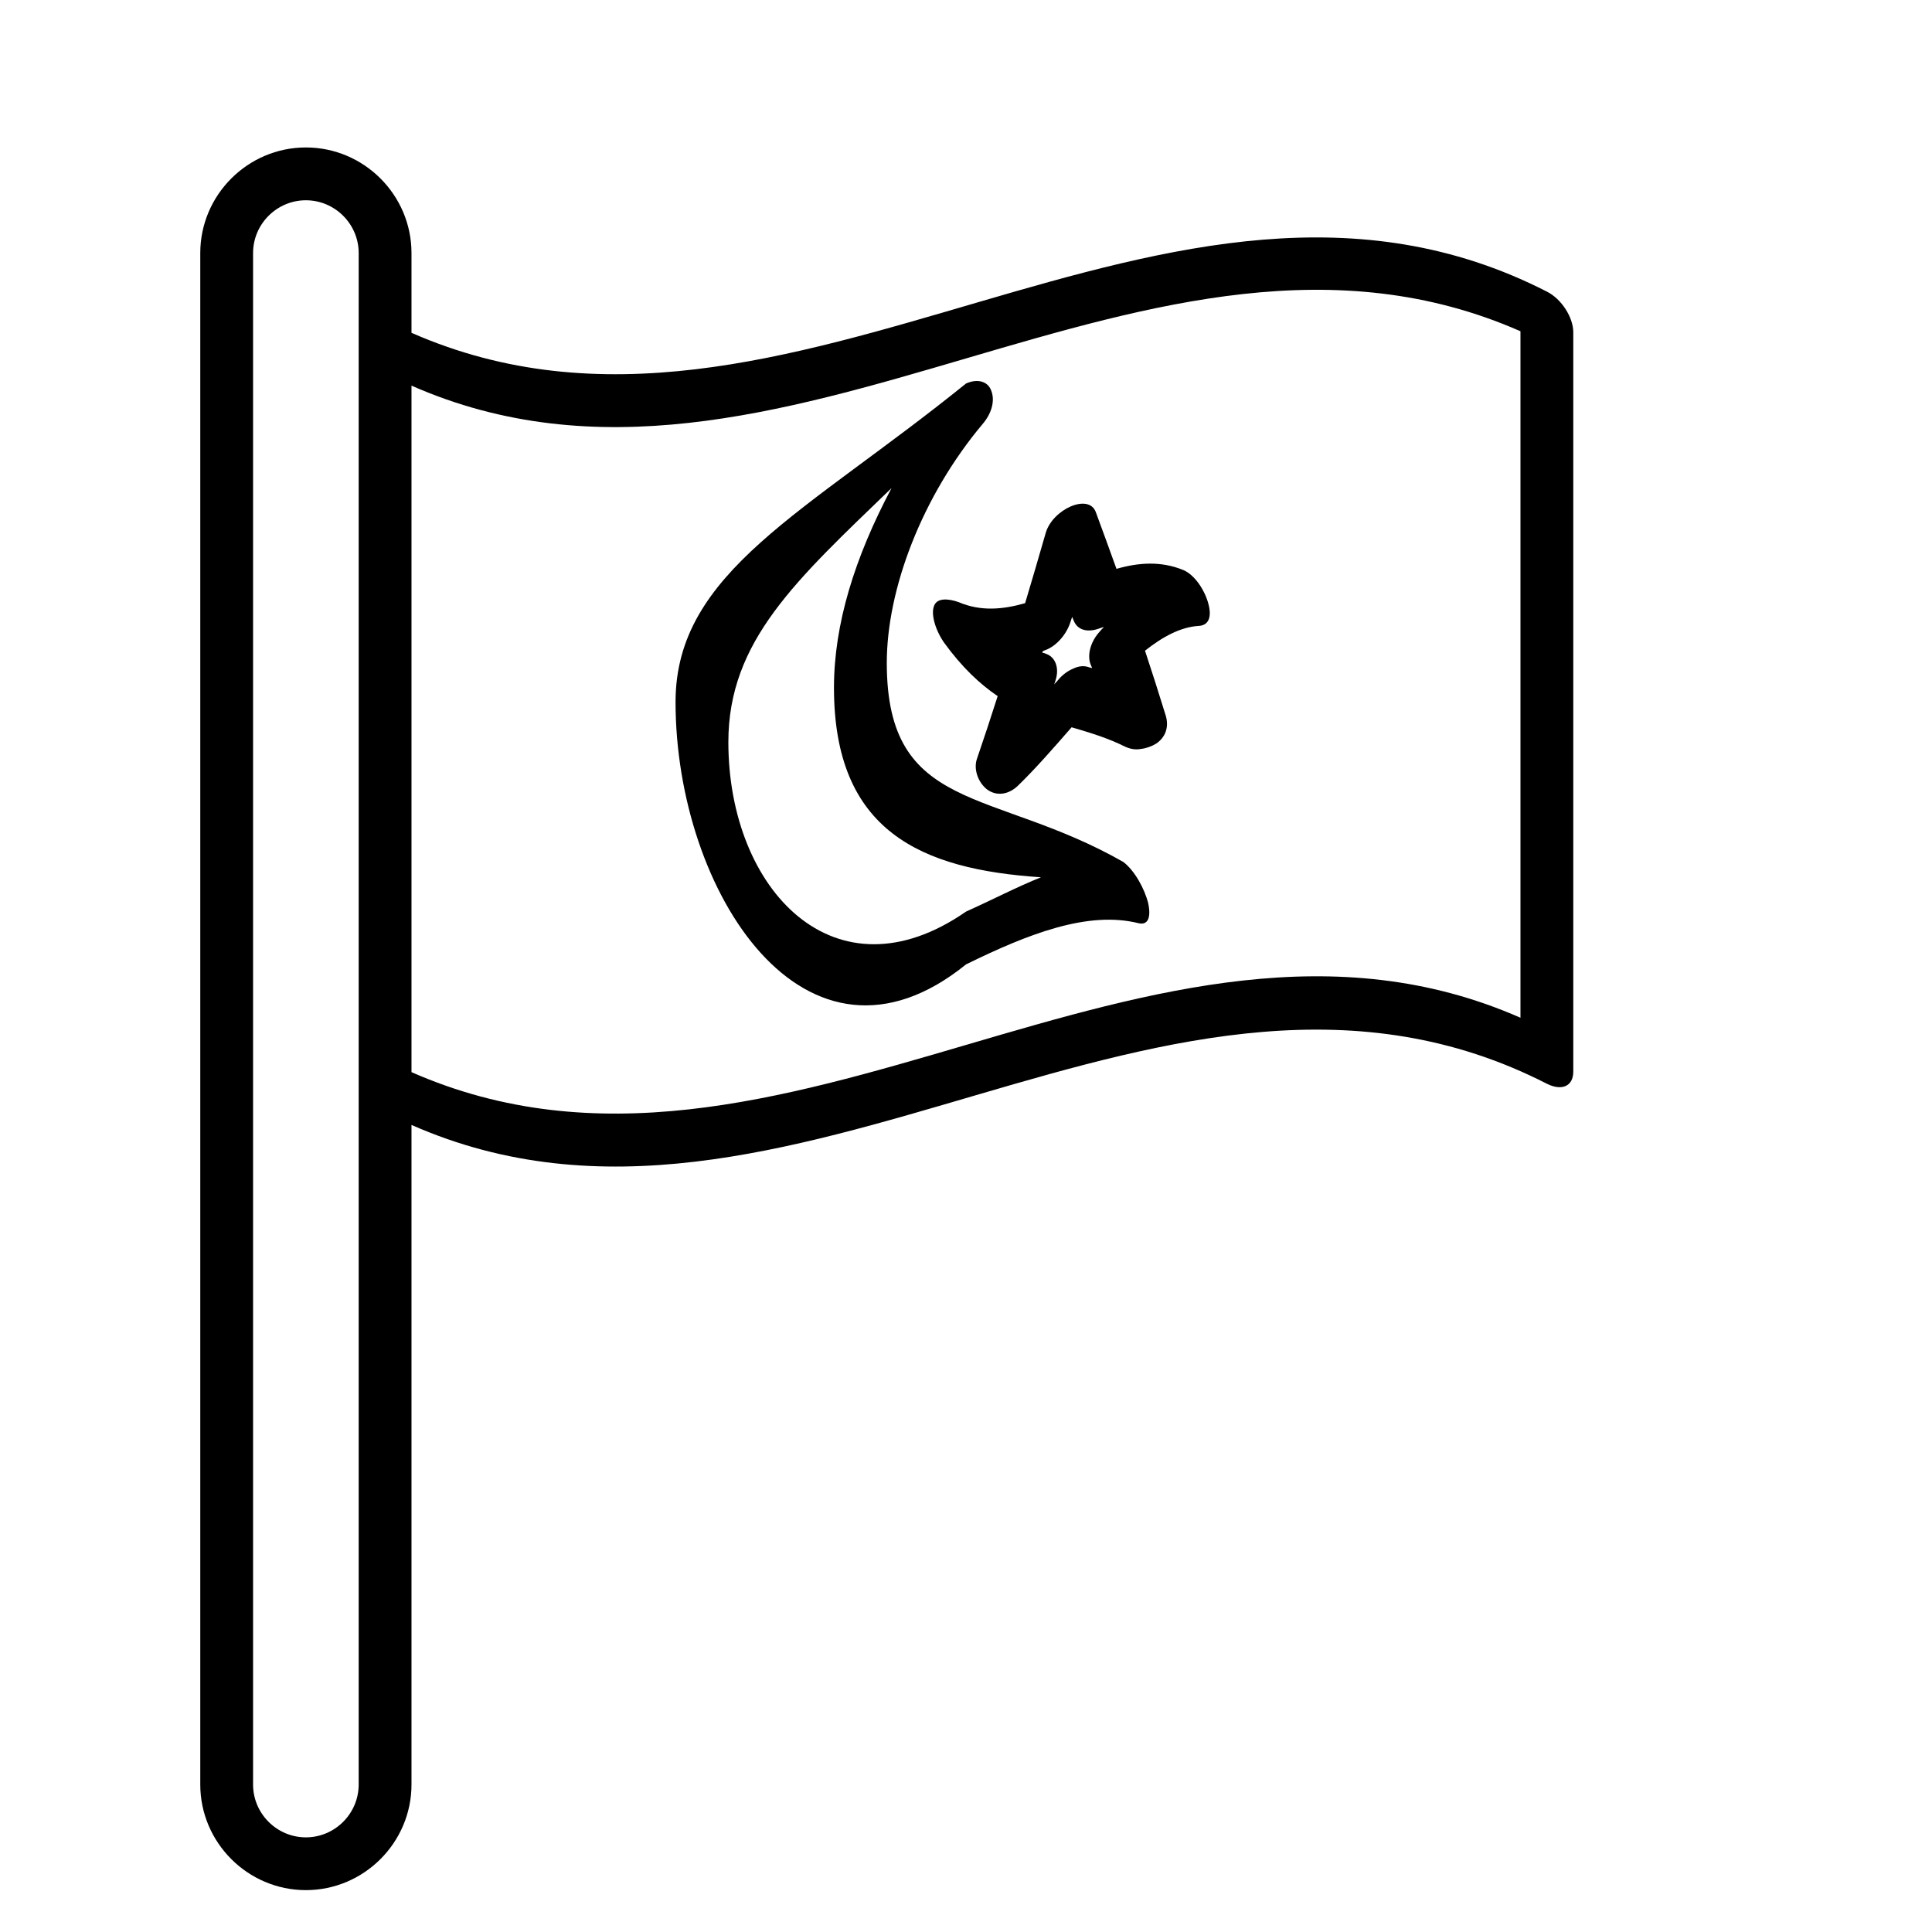
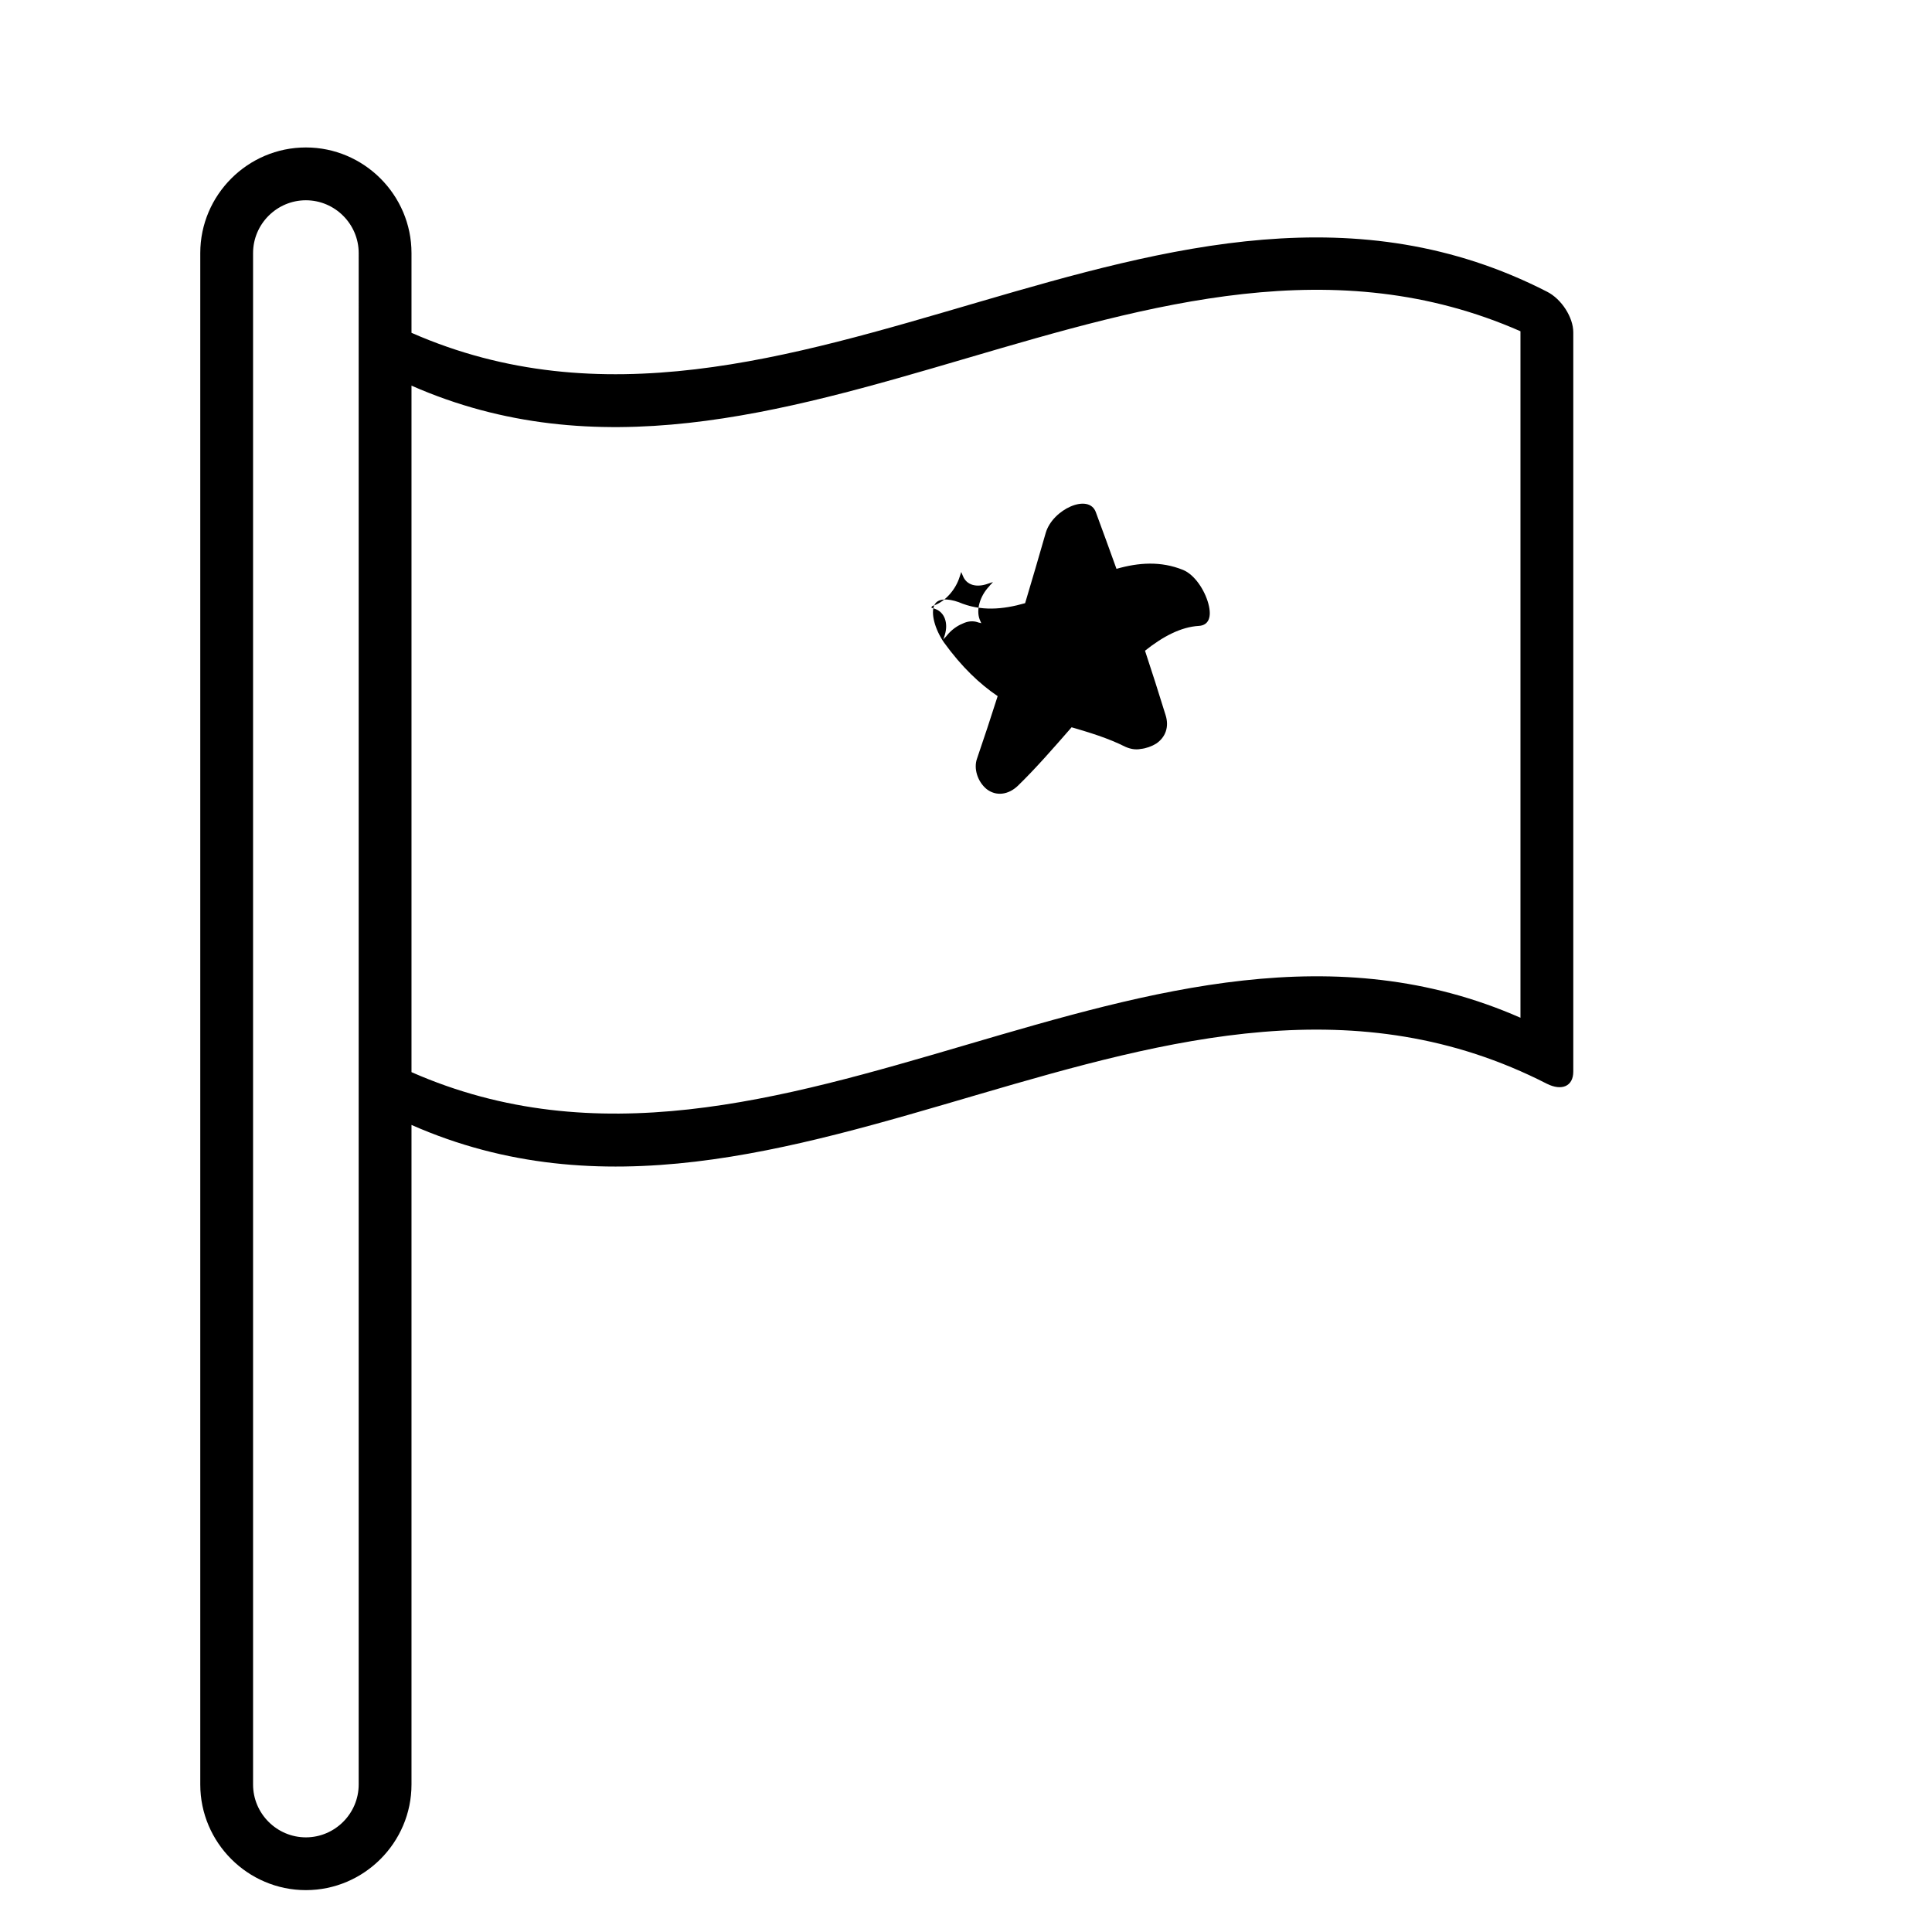
<svg xmlns="http://www.w3.org/2000/svg" fill="#000000" width="800px" height="800px" version="1.1" viewBox="144 144 512 512">
  <g>
    <path d="m253.05 616.92v-174.8c100.34 44.223 200.54-62.277 300.89-10.914 3.918 1.961 6.996 0.699 6.996-3.219v-195.93c0-3.918-3.078-8.816-6.996-10.777-100.34-51.359-200.55 55-300.89 10.918v-21.133c0-15.395-12.594-27.988-27.988-27.988-15.395 0-27.988 12.594-27.988 27.988v405.85c0 15.395 12.594 27.988 27.988 27.988 15.391 0 27.988-12.594 27.988-27.988zm0-370.72c97.965 43.105 195.93-57.52 293.89-14.414v181.93c-97.965-43.105-195.93 57.52-293.89 14.414zm-41.984 370.72v-405.85c0-7.695 6.297-13.996 13.996-13.996 7.695 0 13.996 6.297 13.996 13.996l-0.004 20.992v384.86c0 7.695-6.297 13.996-13.996 13.996-7.695-0.004-13.992-6.301-13.992-13.996z" />
-     <path d="m400 399.58c16.516-8.117 32.328-14.273 45.762-10.914 2.379 0.559 3.359-1.398 2.519-5.316-0.98-3.918-3.637-8.676-6.578-10.914-34.566-19.734-62.695-12.734-62.695-52.762 0-19.453 9.238-44.082 25.469-63.395 2.379-2.801 3.219-6.156 2.238-8.676-0.84-2.523-3.637-3.363-6.715-1.965-42.402 34.285-76.973 49.82-76.973 84.387 0 50.383 34.566 103.84 76.973 69.555zm-19.734-126.23c-9.797 18.473-15.254 36.105-15.254 52.898 0 38.066 23.09 48.141 54.859 50.242-6.297 2.519-13.016 6.019-19.871 9.098-34.707 24.07-62.977-5.738-62.977-44.922 0-26.871 18.051-42.969 43.242-67.316z" />
-     <path d="m391.6 304.41c-0.98 2.098 0.141 6.297 2.519 9.797 4.758 6.578 9.516 11.055 14.273 14.273-1.82 5.738-3.637 11.195-5.457 16.516-0.98 2.66 0.141 6.156 2.519 8.117 2.519 1.961 5.738 1.539 8.258-0.84 4.758-4.617 9.516-10.078 14.273-15.535 4.758 1.398 9.516 2.801 14.273 5.18 1.258 0.559 2.66 0.84 4.059 0.559 1.398-0.141 2.938-0.699 4.059-1.398 2.519-1.68 3.5-4.477 2.519-7.559-1.82-5.879-3.637-11.617-5.457-17.074 4.758-3.777 9.516-6.297 14.273-6.578 2.519-0.141 3.5-2.238 2.519-5.879-0.98-3.637-3.637-7.695-6.719-8.957-5.879-2.379-11.754-1.961-17.633-0.281-1.82-5.039-3.637-10.078-5.457-14.973-1.82-5.18-11.477-0.84-13.297 5.457-1.82 6.297-3.637 12.594-5.457 18.613-5.879 1.68-11.754 2.238-17.633-0.281-2.797-0.977-5.598-1.113-6.438 0.844zm29.391 11.895c3.078-1.121 5.738-4.34 6.719-7.559 0.141-0.418 0.281-0.84 0.418-1.258 0.141 0.281 0.281 0.699 0.418 0.98 0.98 2.519 3.637 3.219 6.719 2.098 0.418-0.141 0.84-0.281 1.258-0.418-0.281 0.418-0.699 0.699-0.98 1.121-2.519 2.66-3.5 6.297-2.519 8.816 0.141 0.281 0.281 0.699 0.418 0.98-0.281-0.141-0.699-0.141-0.98-0.281-1.258-0.418-2.66-0.281-4.059 0.418-1.398 0.559-2.938 1.68-4.059 3.078-0.281 0.418-0.699 0.699-0.98 1.121 0.141-0.418 0.281-0.84 0.418-1.258 0.98-3.219-0.141-6.019-2.519-6.856-0.281-0.141-0.699-0.281-0.98-0.281-0.129-0.422 0.289-0.562 0.711-0.703z" />
+     <path d="m391.6 304.41c-0.98 2.098 0.141 6.297 2.519 9.797 4.758 6.578 9.516 11.055 14.273 14.273-1.82 5.738-3.637 11.195-5.457 16.516-0.98 2.66 0.141 6.156 2.519 8.117 2.519 1.961 5.738 1.539 8.258-0.84 4.758-4.617 9.516-10.078 14.273-15.535 4.758 1.398 9.516 2.801 14.273 5.18 1.258 0.559 2.66 0.84 4.059 0.559 1.398-0.141 2.938-0.699 4.059-1.398 2.519-1.68 3.5-4.477 2.519-7.559-1.82-5.879-3.637-11.617-5.457-17.074 4.758-3.777 9.516-6.297 14.273-6.578 2.519-0.141 3.5-2.238 2.519-5.879-0.98-3.637-3.637-7.695-6.719-8.957-5.879-2.379-11.754-1.961-17.633-0.281-1.82-5.039-3.637-10.078-5.457-14.973-1.82-5.18-11.477-0.84-13.297 5.457-1.82 6.297-3.637 12.594-5.457 18.613-5.879 1.68-11.754 2.238-17.633-0.281-2.797-0.977-5.598-1.113-6.438 0.844zc3.078-1.121 5.738-4.34 6.719-7.559 0.141-0.418 0.281-0.84 0.418-1.258 0.141 0.281 0.281 0.699 0.418 0.98 0.98 2.519 3.637 3.219 6.719 2.098 0.418-0.141 0.84-0.281 1.258-0.418-0.281 0.418-0.699 0.699-0.98 1.121-2.519 2.66-3.5 6.297-2.519 8.816 0.141 0.281 0.281 0.699 0.418 0.98-0.281-0.141-0.699-0.141-0.98-0.281-1.258-0.418-2.66-0.281-4.059 0.418-1.398 0.559-2.938 1.68-4.059 3.078-0.281 0.418-0.699 0.699-0.98 1.121 0.141-0.418 0.281-0.84 0.418-1.258 0.98-3.219-0.141-6.019-2.519-6.856-0.281-0.141-0.699-0.281-0.98-0.281-0.129-0.422 0.289-0.562 0.711-0.703z" />
  </g>
</svg>